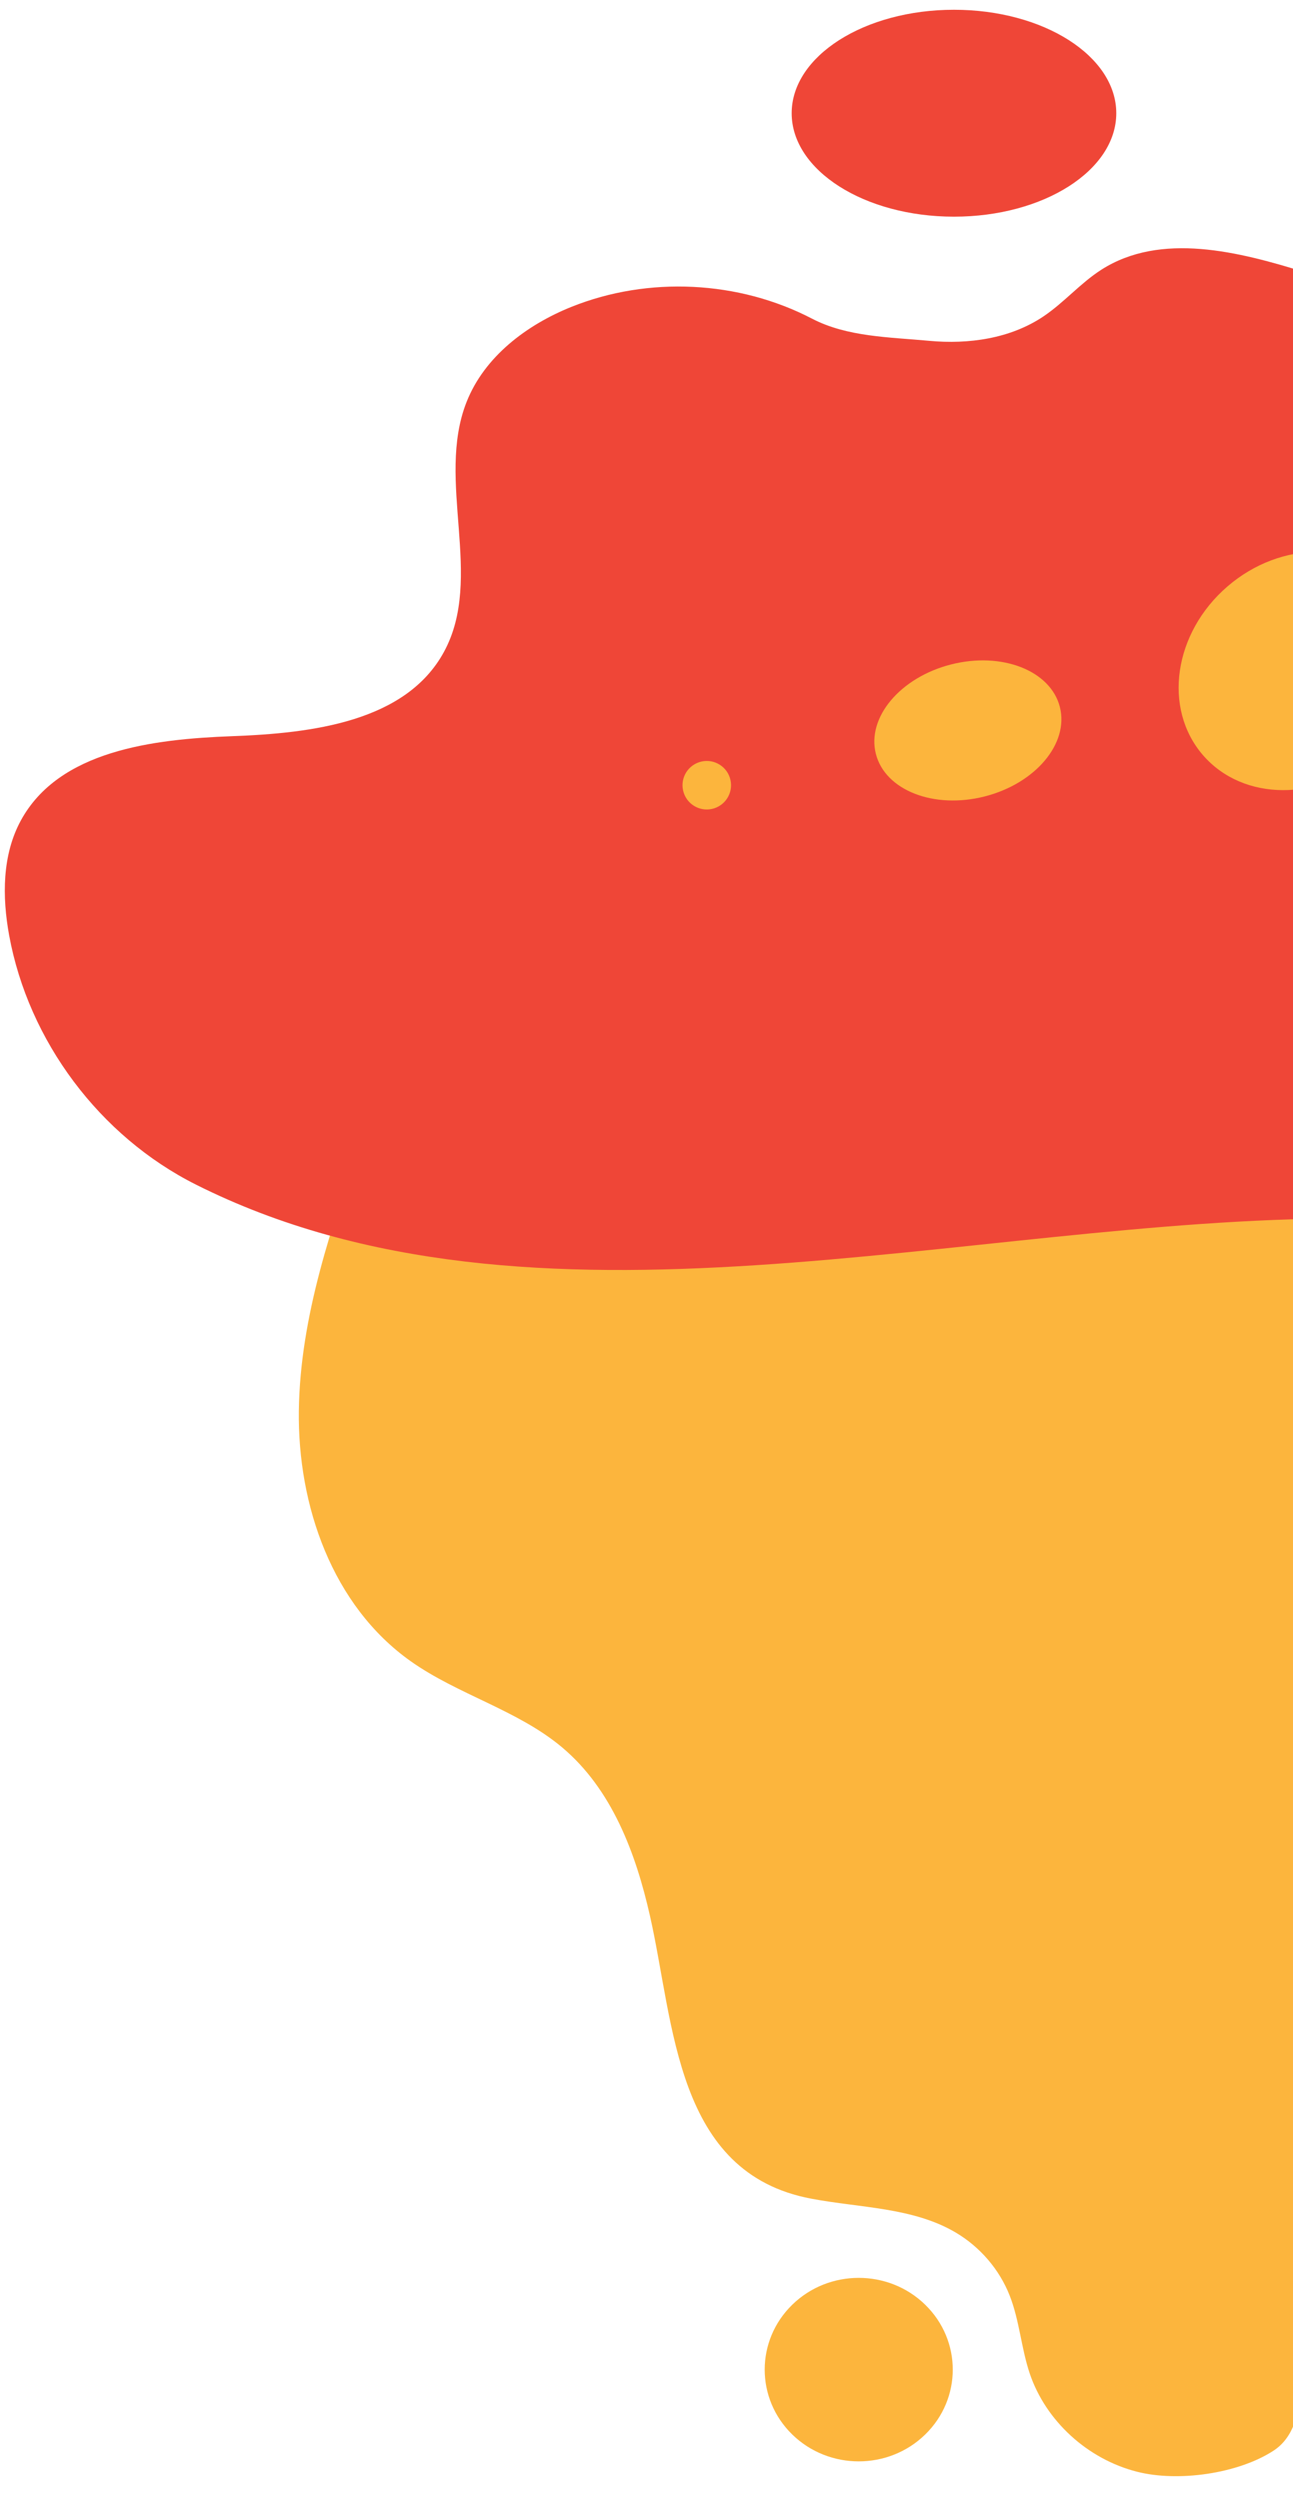
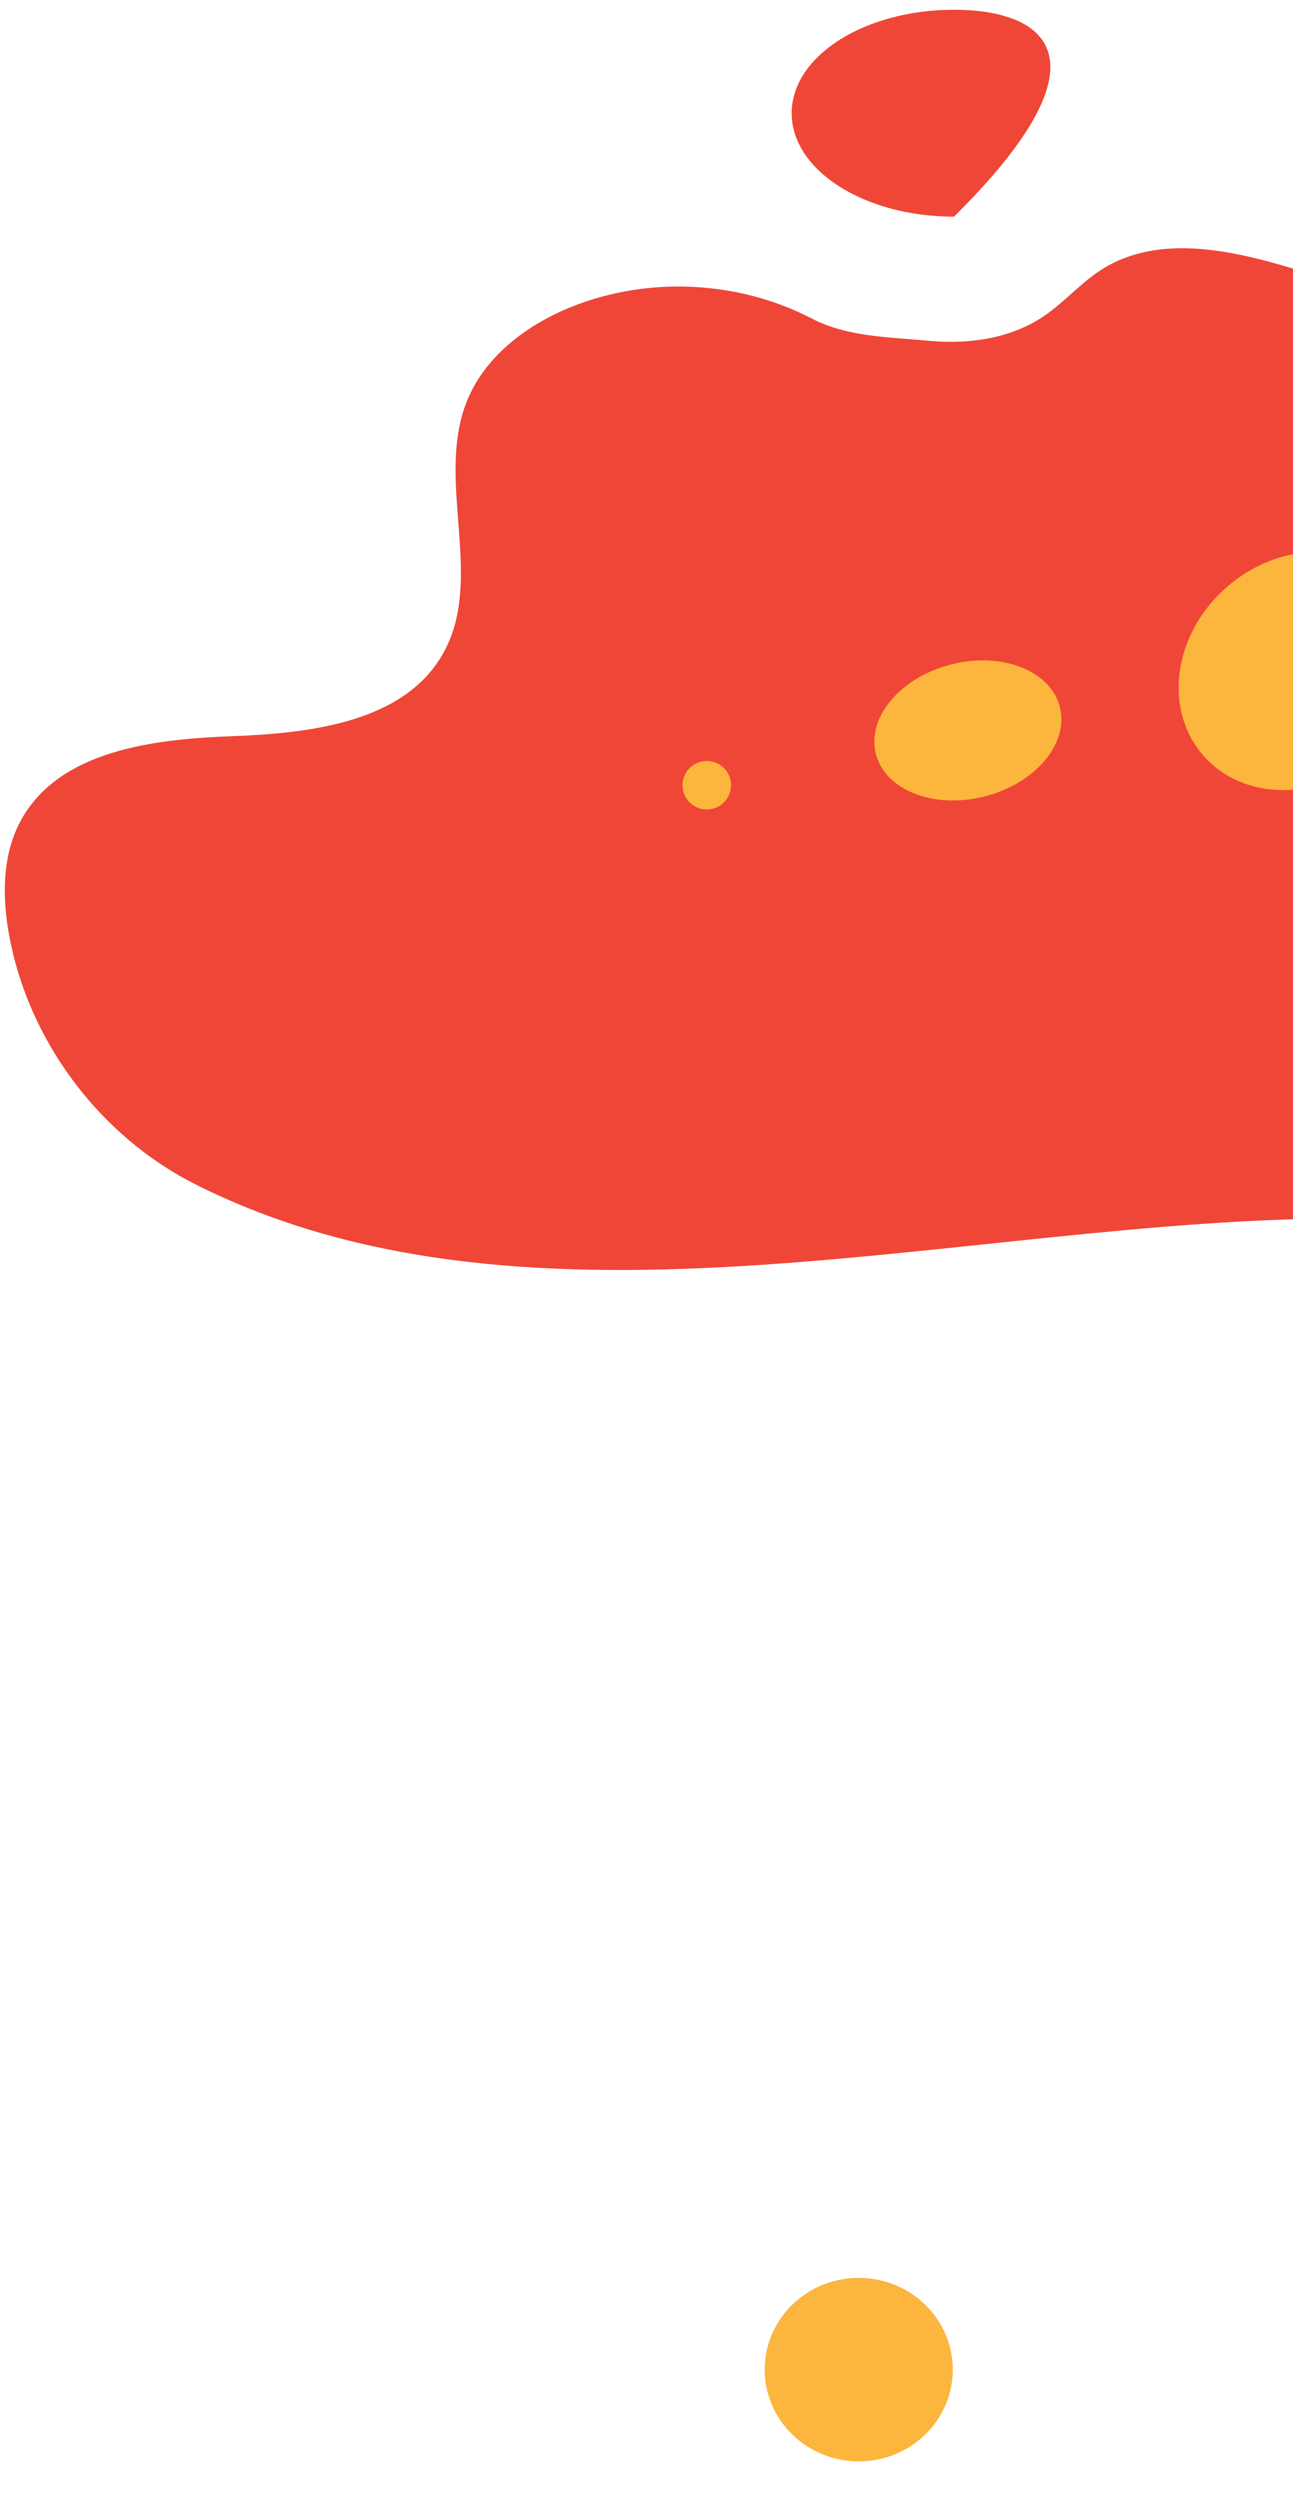
<svg xmlns="http://www.w3.org/2000/svg" width="105" height="203" viewBox="0 0 105 203" fill="none">
-   <path d="M29.526 92.171C26.964 99.441 24.371 106.861 24.268 114.541C24.166 122.231 26.974 130.361 33.349 134.881C37.193 137.601 42.02 138.841 45.628 141.861C49.687 145.261 51.634 150.471 52.782 155.561C54.77 164.331 54.822 176.441 65.881 178.521C69.847 179.271 74.132 179.221 77.596 181.261C79.584 182.431 81.163 184.271 81.993 186.391C82.792 188.421 82.926 190.651 83.623 192.721C84.924 196.571 88.317 199.671 92.335 200.691C95.655 201.541 100.514 200.861 103.404 198.991C106.632 196.901 105.423 191.221 105.515 187.451C105.792 176.891 105.987 166.331 106.13 155.761C106.407 134.861 106.458 113.961 106.417 93.061C97.746 92.601 89.075 92.131 80.404 91.671C71.774 91.211 63.072 90.731 54.699 88.661C47.206 86.811 35.871 87.891 29.526 92.171Z" fill="#FCB53D" />
  <path d="M75.134 197.667C72.152 200.577 67.317 200.577 64.335 197.667C61.353 194.758 61.353 190.041 64.335 187.132C67.317 184.222 72.152 184.222 75.134 187.132C78.116 190.041 78.116 194.758 75.134 197.667Z" fill="#FCB53D" />
  <path d="M15.911 96.183C8.101 92.263 2.311 84.533 0.741 75.933C0.171 72.803 0.171 69.423 1.691 66.623C4.781 60.943 12.401 60.013 18.871 59.773C25.331 59.533 32.961 58.613 36.051 52.933C39.341 46.893 35.361 39.033 37.891 32.633C39.341 28.963 42.751 26.383 46.411 24.913C52.651 22.413 59.981 22.773 65.941 25.873C68.801 27.363 72.241 27.373 75.451 27.673C78.661 27.973 82.051 27.493 84.731 25.693C86.401 24.573 87.731 22.993 89.431 21.903C94.261 18.813 100.591 20.423 106.061 22.133C103.161 47.543 110.671 73.393 109.241 98.933C78.521 98.933 43.371 109.973 15.911 96.183Z" fill="#EF4637" />
-   <path d="M77.469 17.593C84.748 17.593 90.649 13.833 90.649 9.193C90.649 4.554 84.748 0.793 77.469 0.793C70.19 0.793 64.289 4.554 64.289 9.193C64.289 13.833 70.19 17.593 77.469 17.593Z" fill="#EF4637" />
+   <path d="M77.469 17.593C90.649 4.554 84.748 0.793 77.469 0.793C70.19 0.793 64.289 4.554 64.289 9.193C64.289 13.833 70.19 17.593 77.469 17.593Z" fill="#EF4637" />
  <path d="M111.509 61.341C107.137 65.109 100.945 65.091 97.678 61.301C94.412 57.511 95.307 51.384 99.678 47.616C104.05 43.848 110.242 43.866 113.509 47.656C116.776 51.446 115.88 57.573 111.509 61.341Z" fill="#FCB53D" />
  <path d="M79.962 64.666C75.836 65.718 71.88 64.171 71.126 61.211C70.372 58.252 73.106 55 77.232 53.949C81.358 52.898 85.314 54.445 86.068 57.404C86.822 60.364 84.088 63.615 79.962 64.666Z" fill="#FCB53D" />
  <path d="M58.012 65.627C56.979 65.968 55.865 65.407 55.524 64.373C55.183 63.34 55.744 62.226 56.778 61.885C57.811 61.544 58.925 62.106 59.266 63.139C59.607 64.172 59.045 65.286 58.012 65.627Z" fill="#FCB53D" />
</svg>